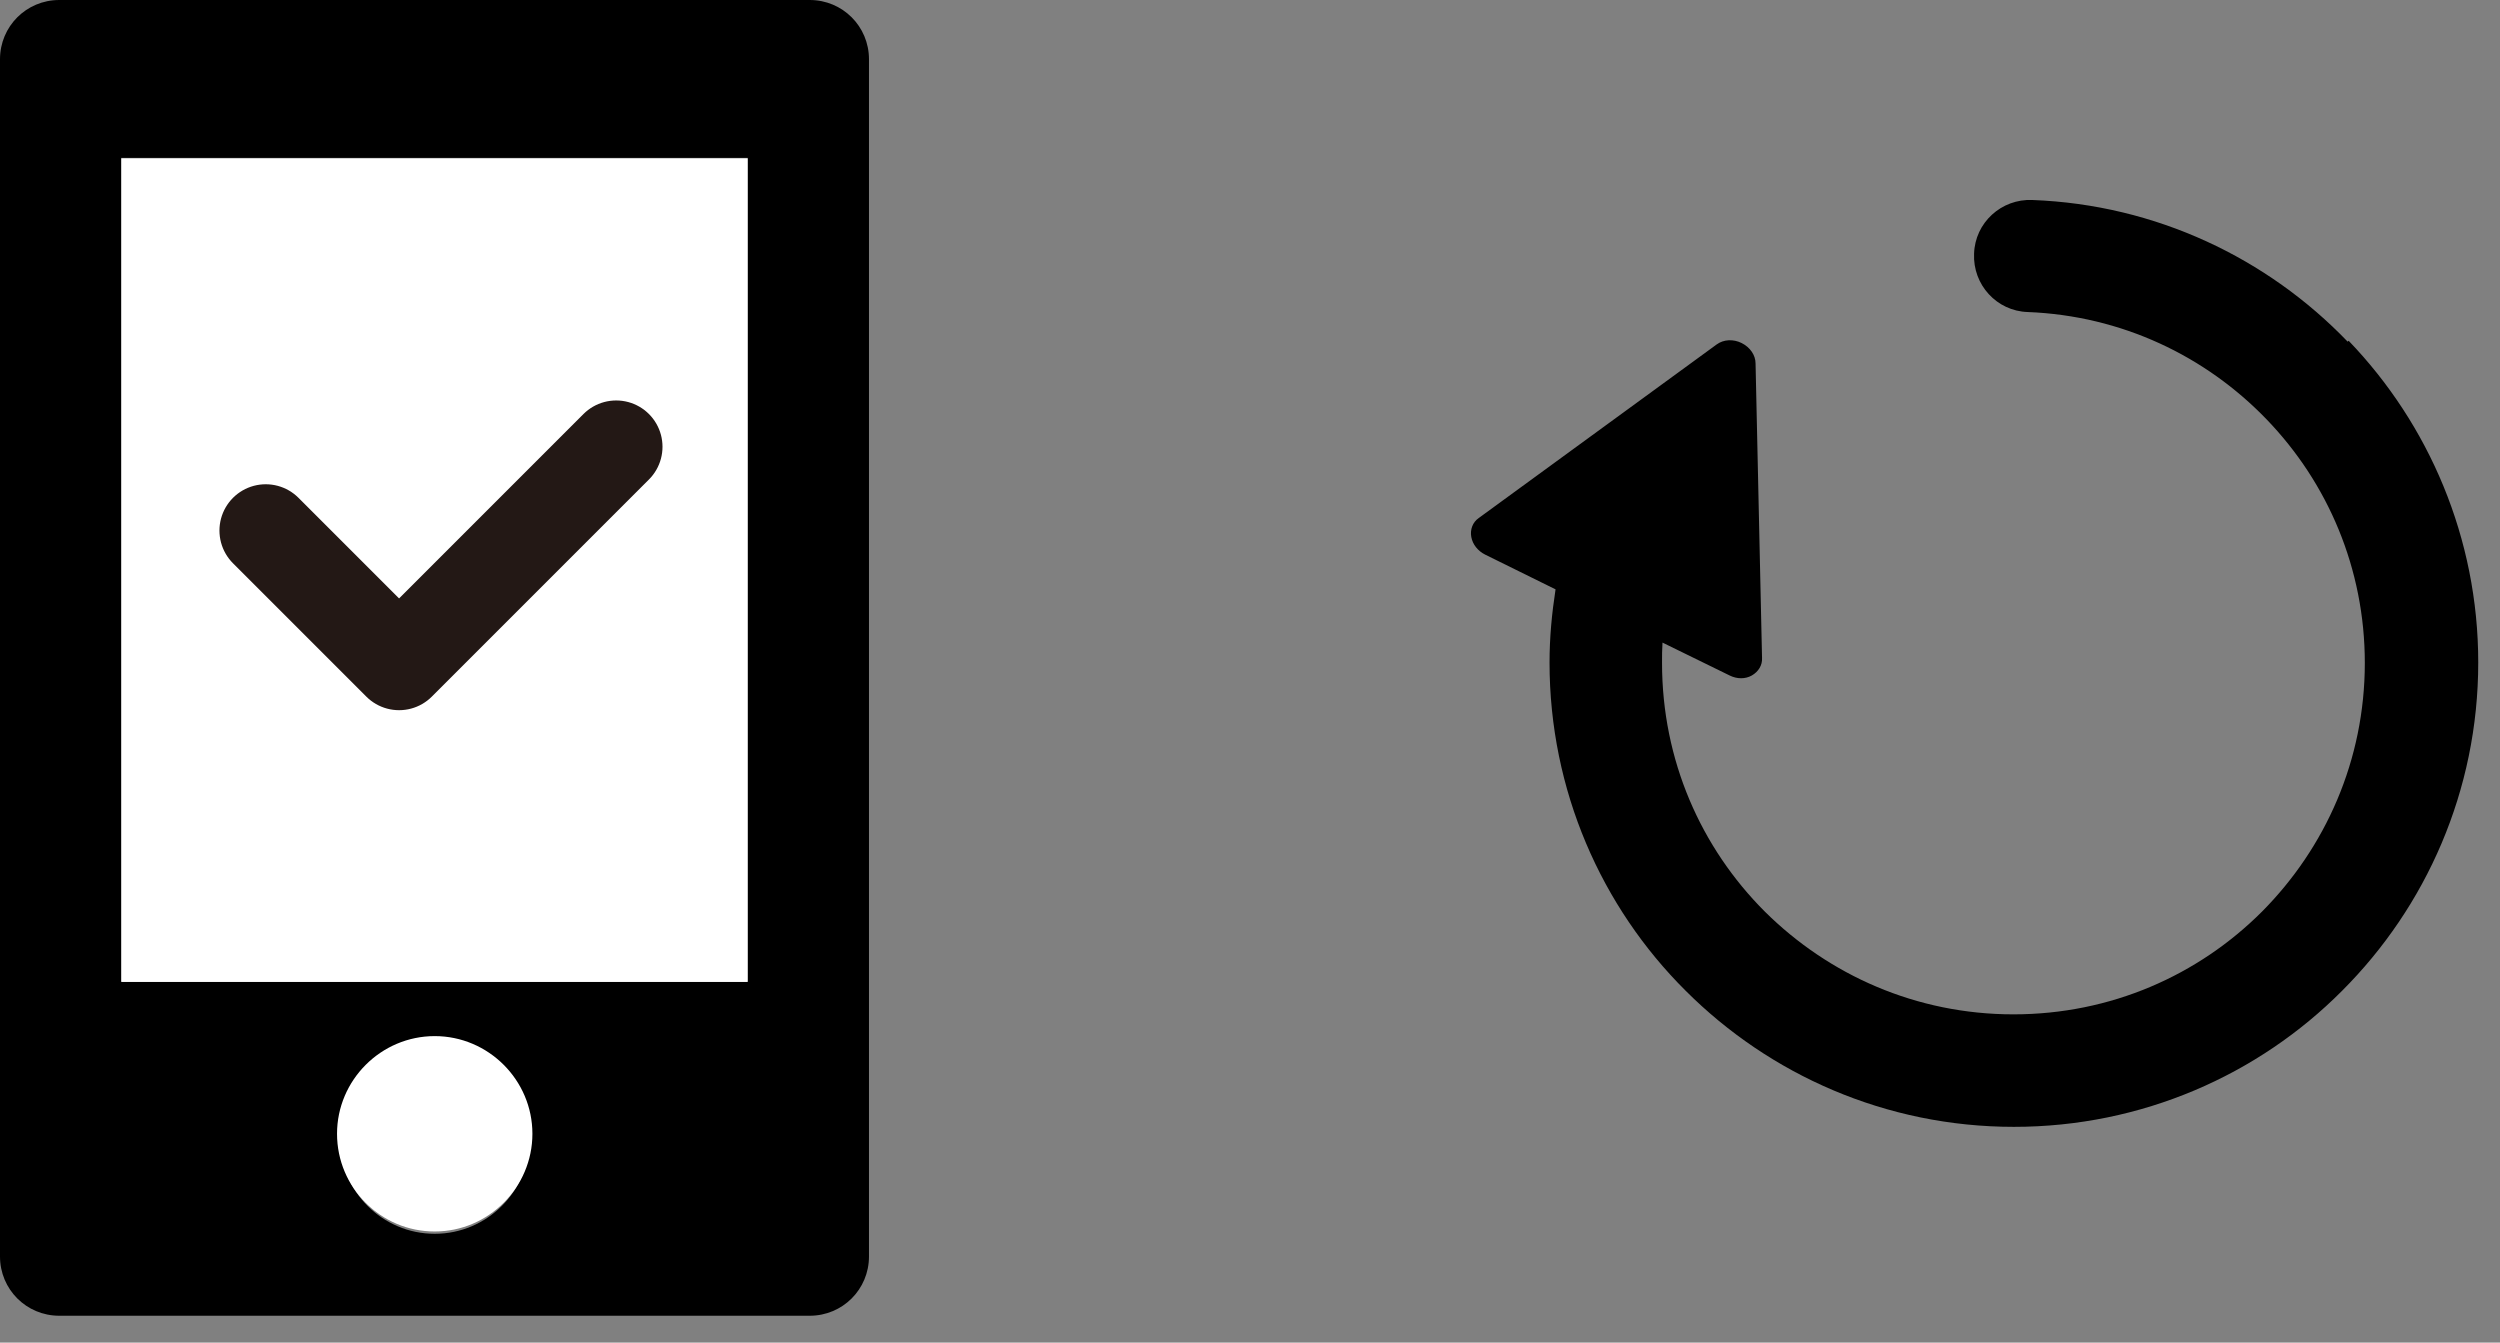
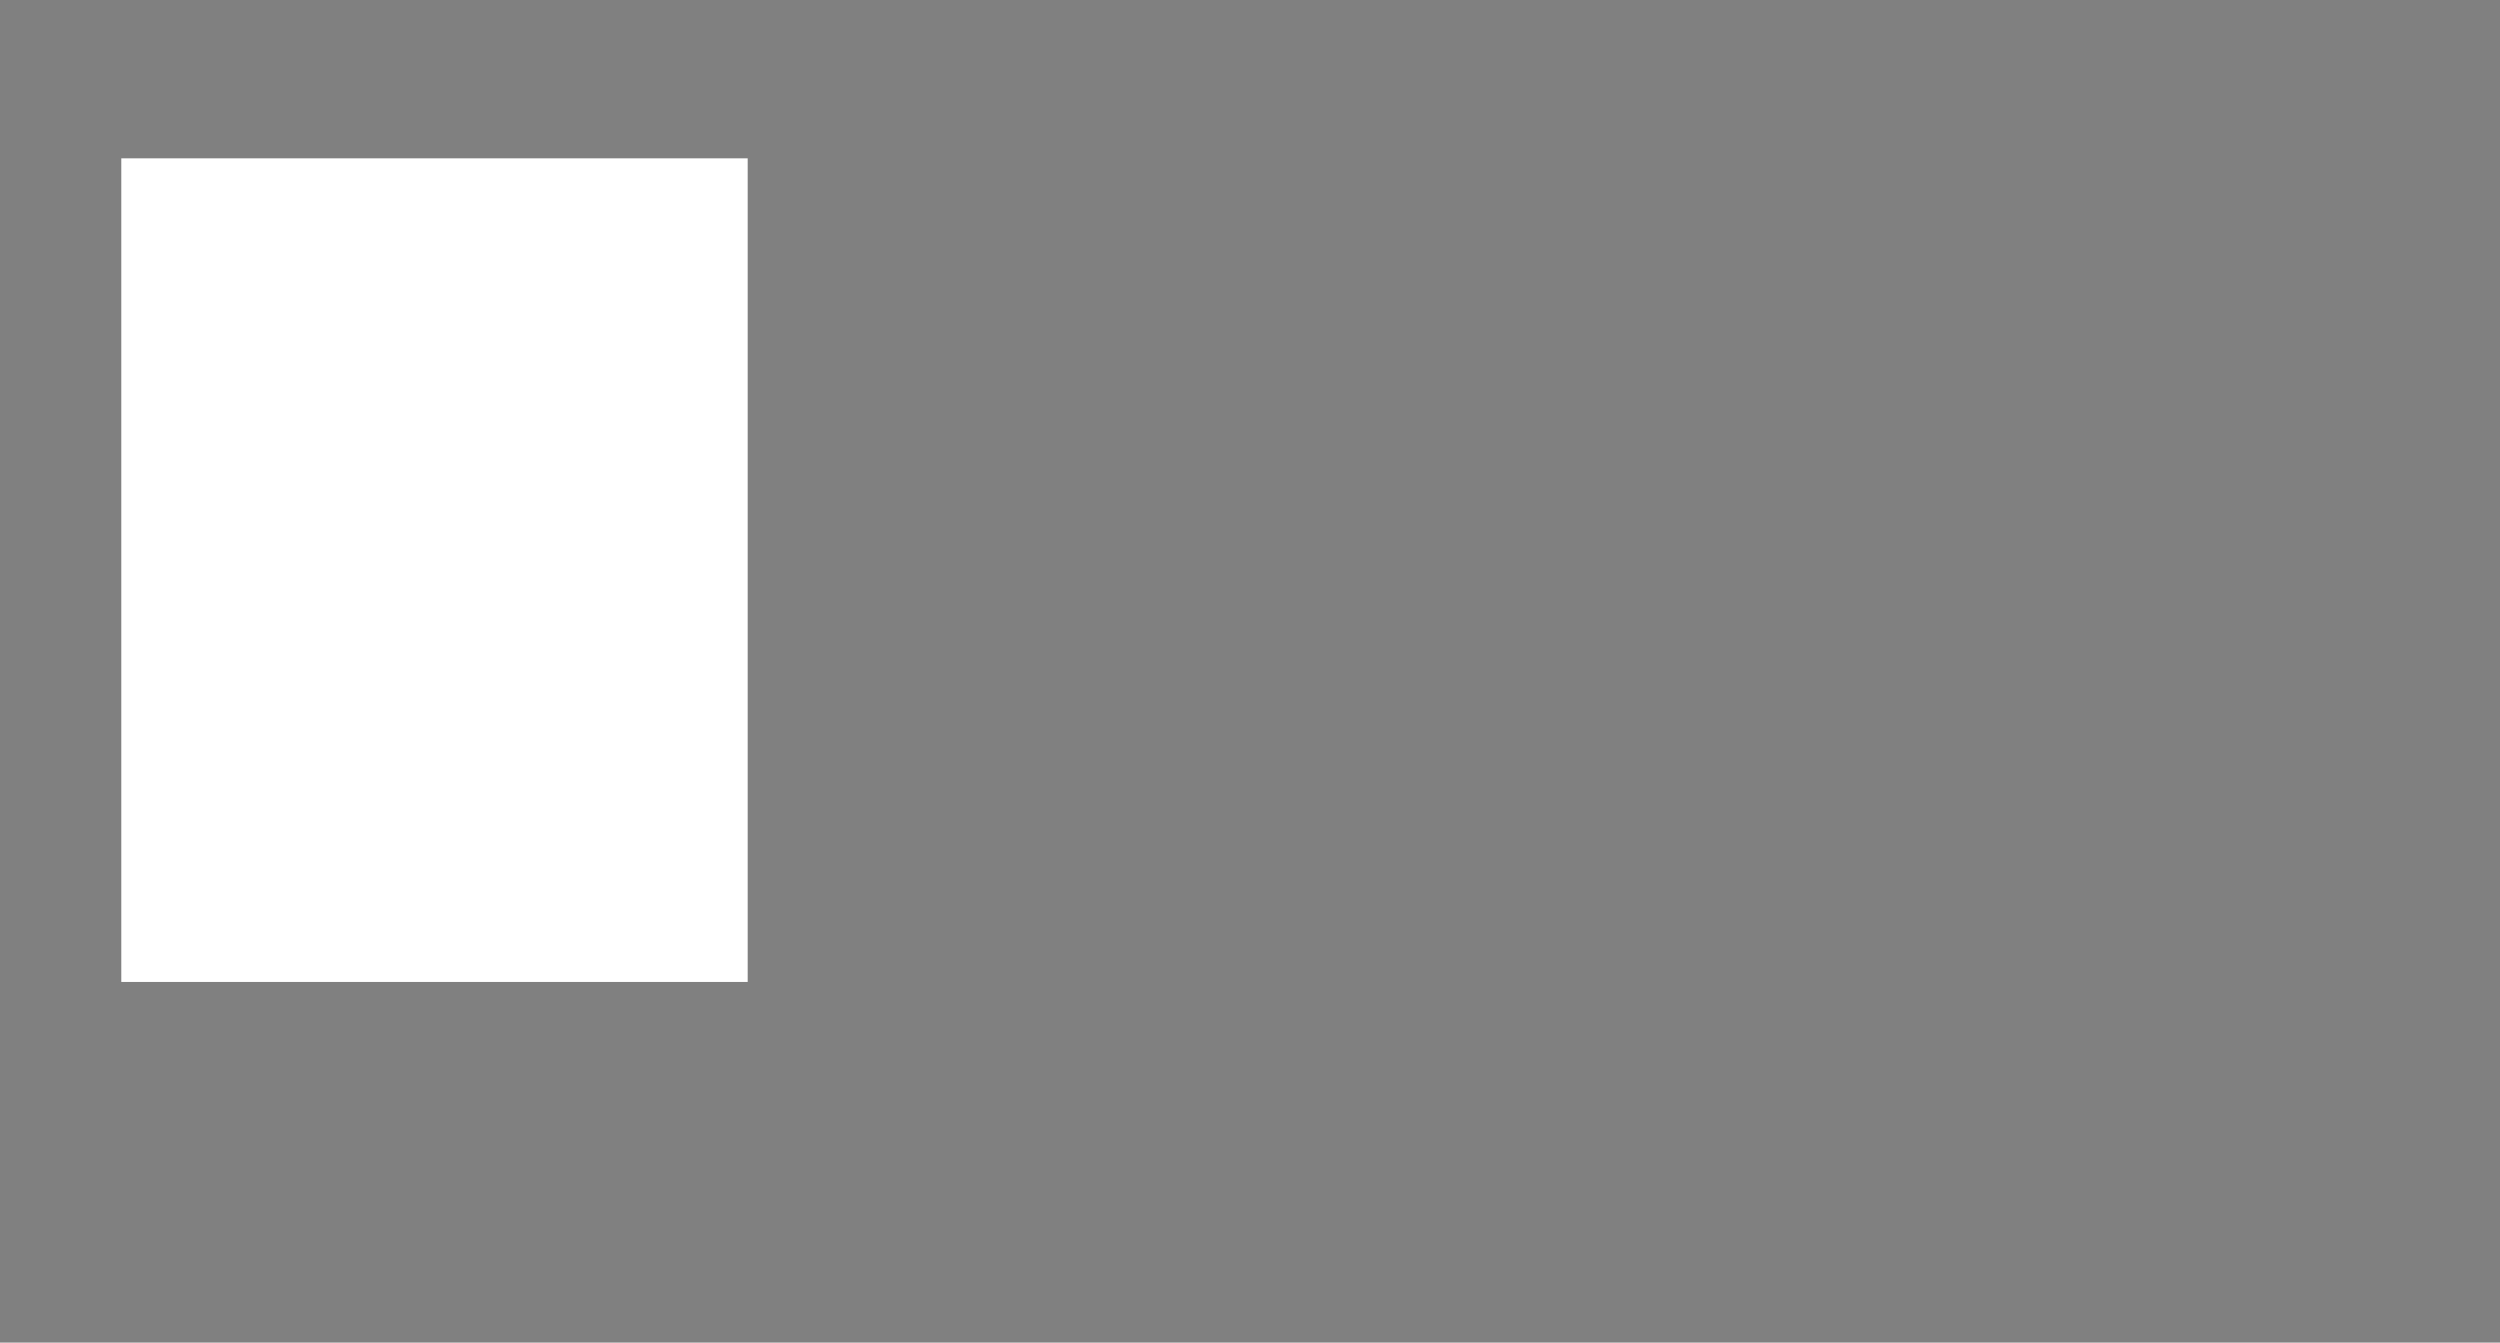
<svg xmlns="http://www.w3.org/2000/svg" width="54" height="29" viewBox="0 0 54 29" fill="none">
  <rect x="0" y="0" width="54" height="29" fill="#808080" stroke="none" />
-   <path d="M50.71 7.38C48.98 5.58 46.57 4.42 43.9 4.32C43.23 4.29 42.66 4.81 42.64 5.48C42.61 6.15 43.13 6.72 43.8 6.74C45.83 6.82 47.64 7.69 48.96 9.06C50.28 10.43 51.08 12.28 51.08 14.32C51.08 16.42 50.23 18.31 48.86 19.69C47.48 21.07 45.59 21.91 43.49 21.91C41.39 21.91 39.5 21.06 38.12 19.69C36.74 18.31 35.9 16.42 35.9 14.32C35.9 14.17 35.9 14.03 35.91 13.88L37.36 14.59C37.52 14.67 37.7 14.67 37.84 14.59C37.98 14.51 38.07 14.37 38.06 14.21L37.92 7.85C37.92 7.67 37.8 7.5 37.62 7.41C37.44 7.32 37.23 7.33 37.08 7.44L31.94 11.19C31.81 11.28 31.75 11.44 31.78 11.6C31.81 11.76 31.92 11.9 32.08 11.98L33.6 12.73C33.52 13.25 33.47 13.77 33.47 14.31C33.47 17.07 34.59 19.59 36.41 21.4C38.22 23.21 40.73 24.34 43.5 24.34C46.26 24.34 48.78 23.22 50.59 21.4C52.4 19.59 53.53 17.08 53.53 14.31C53.53 11.62 52.46 9.16 50.73 7.36L50.71 7.38Z" fill="black" />
-   <path d="M17.49 0H1.28C0.57 0 0 0.57 0 1.28V27.14C0 27.85 0.57 28.42 1.28 28.42H17.49C18.2 28.42 18.77 27.85 18.77 27.14V1.28C18.77 0.57 18.2 0 17.49 0ZM9.39 26.65C8.26 26.65 7.34 25.73 7.34 24.6C7.34 23.47 8.26 22.55 9.39 22.55C10.52 22.55 11.44 23.47 11.44 24.6C11.44 25.73 10.52 26.65 9.39 26.65ZM16.15 21.2H2.62V3.41H16.15V21.2Z" fill="black" />
  <path d="M16.15 3.42H2.62V21.21H16.15V3.42Z" fill="white" />
-   <path d="M9.39 26.6C8.22 26.6 7.28 25.65 7.28 24.49C7.28 23.33 8.23 22.38 9.39 22.38C10.55 22.38 11.5 23.33 11.5 24.49C11.5 25.65 10.55 26.6 9.39 26.6Z" fill="white" />
-   <path d="M5.74 11.46L8.62 14.34L13.31 9.65" stroke="#231815" stroke-width="2" stroke-linecap="round" stroke-linejoin="round" />
</svg>